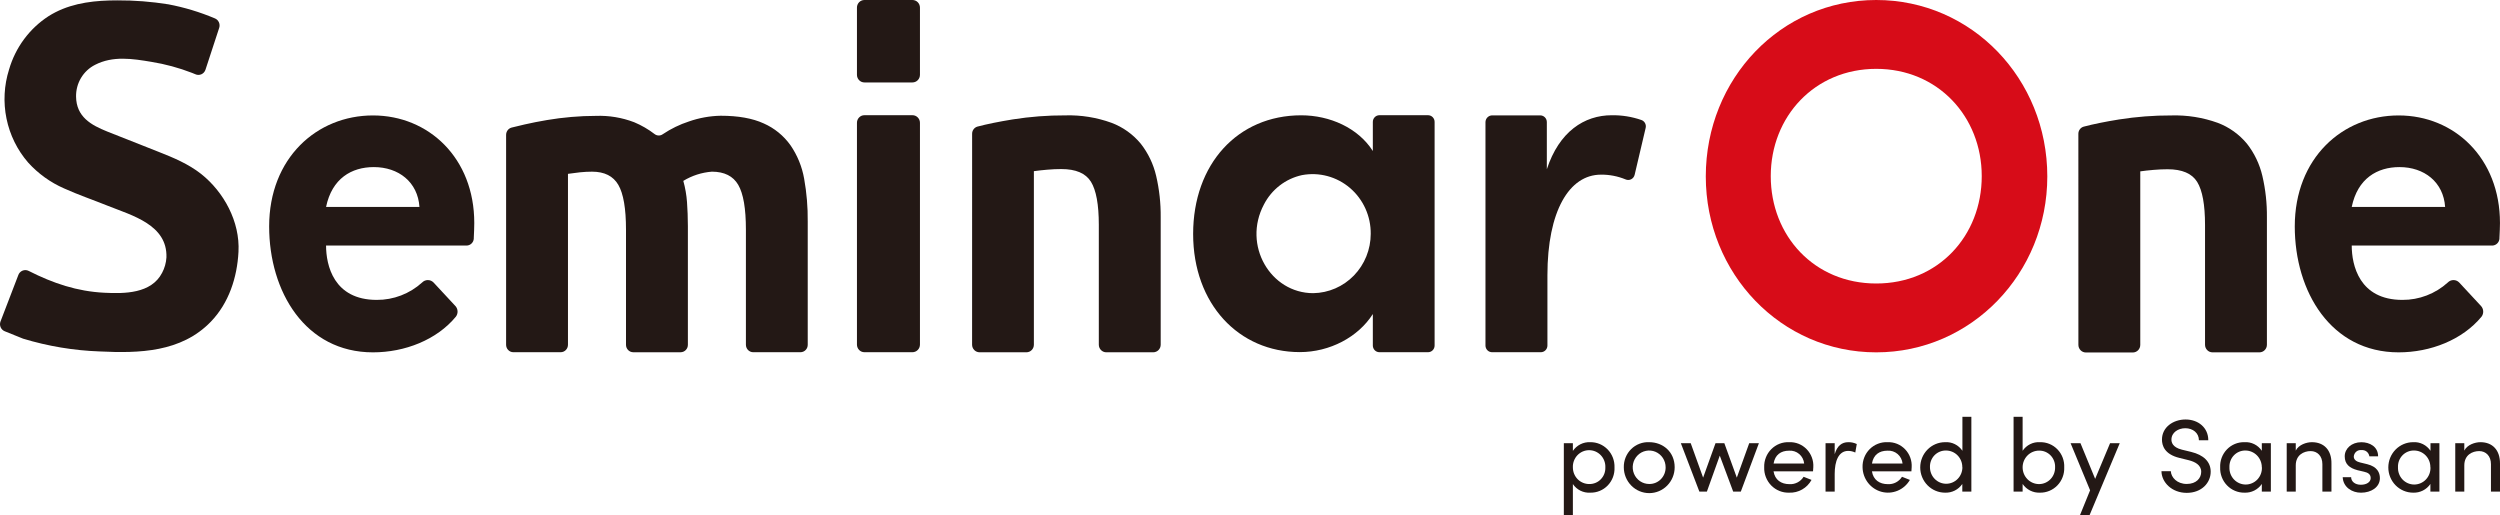
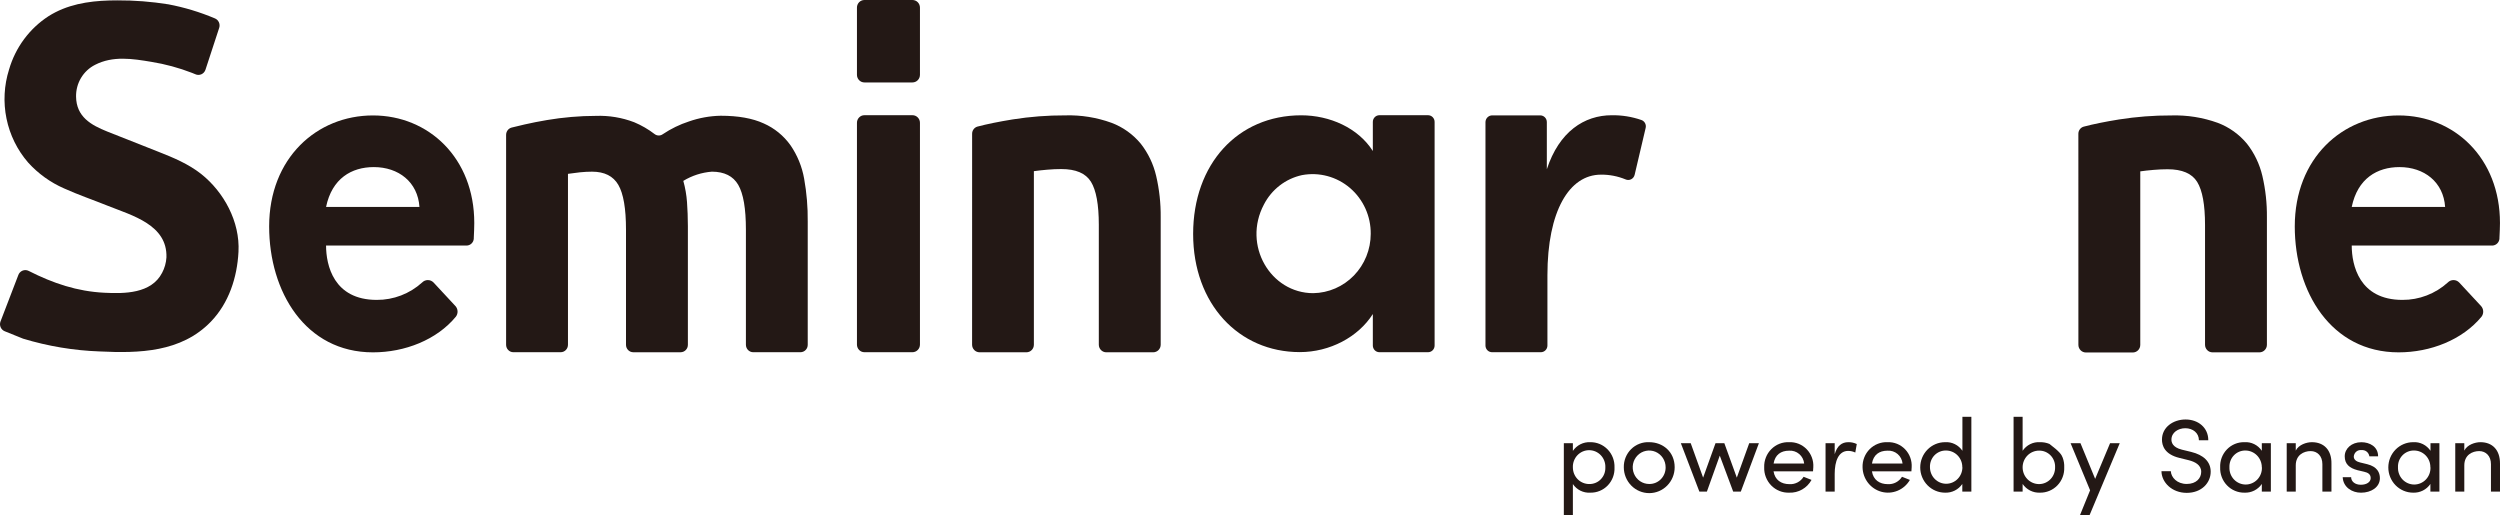
<svg xmlns="http://www.w3.org/2000/svg" width="165" height="34" viewBox="0 0 165 34" fill="none">
  <g clip-path="url(#clip0_8:407)">
    <path d="M60.717 8.107V22.745C60.716 22.878 60.664 23.005 60.571 23.099C60.478 23.193 60.352 23.246 60.222 23.246H57.051C56.987 23.246 56.922 23.233 56.862 23.208C56.802 23.182 56.748 23.145 56.702 23.099C56.656 23.052 56.62 22.996 56.596 22.935C56.571 22.874 56.558 22.808 56.559 22.742V8.107C56.558 8.041 56.57 7.976 56.595 7.914C56.62 7.853 56.656 7.797 56.702 7.751C56.747 7.704 56.802 7.667 56.862 7.641C56.922 7.616 56.986 7.603 57.051 7.604H60.222C60.287 7.603 60.351 7.616 60.411 7.641C60.472 7.667 60.526 7.704 60.572 7.751C60.618 7.797 60.655 7.853 60.68 7.914C60.704 7.975 60.717 8.041 60.717 8.107Z" fill="#231815" />
    <path d="M60.717 0.504V4.937C60.717 5.071 60.664 5.199 60.572 5.293C60.479 5.388 60.353 5.441 60.222 5.441H57.051C56.987 5.441 56.922 5.428 56.862 5.403C56.802 5.377 56.748 5.34 56.702 5.293C56.656 5.247 56.62 5.191 56.596 5.13C56.571 5.069 56.558 5.003 56.559 4.937V0.504C56.558 0.438 56.57 0.372 56.595 0.311C56.62 0.249 56.656 0.194 56.702 0.147C56.747 0.1 56.802 0.063 56.862 0.038C56.922 0.013 56.986 -0 57.051 -2.55443e-05H60.222C60.287 -0 60.351 0.013 60.411 0.038C60.472 0.063 60.526 0.1 60.572 0.147C60.618 0.194 60.655 0.249 60.68 0.311C60.704 0.372 60.717 0.437 60.717 0.504Z" fill="#231815" />
-     <path d="M112.582 11.644C112.582 5.198 117.533 0 123.832 0C130.131 0 135.122 5.198 135.122 11.644C135.122 18.05 130.109 23.255 123.832 23.255C117.554 23.255 112.582 18.057 112.582 11.644ZM130.795 11.626C130.795 7.688 127.89 4.544 123.832 4.544C119.773 4.544 116.87 7.688 116.87 11.626C116.87 15.565 119.741 18.711 123.832 18.711C127.922 18.711 130.795 15.565 130.795 11.626Z" fill="#D70C18" />
    <path d="M137.172 8.843C137.169 8.734 137.202 8.627 137.266 8.539C137.329 8.451 137.42 8.388 137.524 8.359C138.159 8.191 138.937 8.033 139.858 7.884C141.001 7.704 142.156 7.615 143.313 7.619C144.353 7.589 145.389 7.754 146.37 8.107C147.121 8.389 147.787 8.865 148.302 9.488C148.789 10.111 149.135 10.835 149.316 11.609C149.525 12.504 149.625 13.421 149.616 14.341V22.754C149.616 22.886 149.564 23.013 149.472 23.107C149.38 23.201 149.255 23.254 149.125 23.255H146.025C145.894 23.255 145.768 23.202 145.676 23.108C145.584 23.014 145.532 22.887 145.532 22.754V14.852C145.532 13.513 145.359 12.565 145.013 12.006C144.667 11.448 144.015 11.17 143.059 11.171C142.765 11.171 142.453 11.185 142.127 11.213C141.801 11.242 141.504 11.273 141.258 11.31V22.762C141.258 22.895 141.207 23.022 141.115 23.116C141.023 23.21 140.898 23.263 140.768 23.264H137.667C137.536 23.264 137.411 23.211 137.319 23.117C137.226 23.023 137.174 22.895 137.174 22.762L137.172 8.843Z" fill="#231815" />
    <path d="M64.16 8.841C64.157 8.731 64.19 8.624 64.254 8.536C64.317 8.448 64.408 8.384 64.512 8.355C65.15 8.187 65.928 8.029 66.846 7.88C67.99 7.699 69.146 7.611 70.303 7.615C71.343 7.584 72.378 7.75 73.358 8.105C74.109 8.386 74.775 8.861 75.29 9.484C75.778 10.106 76.124 10.83 76.305 11.604C76.514 12.499 76.615 13.417 76.606 14.337V22.751C76.606 22.884 76.554 23.011 76.461 23.105C76.369 23.198 76.244 23.251 76.113 23.251H73.013C72.883 23.251 72.758 23.198 72.666 23.104C72.574 23.011 72.522 22.884 72.522 22.751V14.838C72.522 13.5 72.348 12.551 72.001 11.993C71.654 11.435 71.002 11.157 70.047 11.158C69.754 11.158 69.443 11.171 69.115 11.2C68.787 11.229 68.492 11.26 68.236 11.297V22.751C68.236 22.884 68.184 23.011 68.092 23.104C68 23.198 67.875 23.251 67.745 23.251H64.651C64.521 23.251 64.396 23.198 64.303 23.105C64.211 23.011 64.159 22.884 64.158 22.751L64.16 8.841Z" fill="#231815" />
    <path d="M106.557 30.852C106.567 31.07 106.532 31.288 106.456 31.492C106.379 31.696 106.262 31.882 106.112 32.038C105.962 32.194 105.782 32.317 105.583 32.399C105.384 32.481 105.171 32.521 104.956 32.516C104.733 32.53 104.51 32.485 104.309 32.386C104.108 32.286 103.936 32.135 103.81 31.948V34H103.213V29.253H103.81V29.759C103.937 29.573 104.108 29.422 104.307 29.322C104.507 29.221 104.728 29.174 104.95 29.184C105.165 29.18 105.378 29.221 105.577 29.303C105.776 29.386 105.956 29.51 106.107 29.666C106.257 29.822 106.375 30.008 106.452 30.212C106.529 30.416 106.565 30.634 106.557 30.852ZM105.953 30.852C105.96 30.705 105.937 30.558 105.886 30.42C105.835 30.282 105.757 30.155 105.657 30.049C105.557 29.942 105.436 29.858 105.303 29.799C105.17 29.742 105.026 29.712 104.882 29.712C104.737 29.712 104.593 29.742 104.46 29.799C104.327 29.858 104.206 29.942 104.106 30.049C104.006 30.155 103.928 30.282 103.877 30.42C103.826 30.558 103.803 30.705 103.81 30.852C103.81 30.997 103.838 31.14 103.892 31.273C103.947 31.407 104.027 31.528 104.128 31.63C104.229 31.732 104.349 31.812 104.481 31.866C104.612 31.92 104.754 31.947 104.896 31.946C105.036 31.948 105.175 31.922 105.306 31.868C105.436 31.815 105.554 31.735 105.652 31.633C105.751 31.532 105.829 31.411 105.881 31.279C105.932 31.146 105.957 31.004 105.953 30.861V30.852Z" fill="#231815" />
    <path d="M107.171 30.839C107.167 30.616 107.208 30.395 107.291 30.189C107.375 29.983 107.499 29.797 107.655 29.642C107.812 29.487 107.999 29.366 108.204 29.288C108.408 29.209 108.627 29.174 108.845 29.184C109.759 29.184 110.528 29.827 110.528 30.839C110.528 31.292 110.351 31.726 110.036 32.046C109.722 32.367 109.295 32.546 108.85 32.546C108.404 32.546 107.978 32.367 107.663 32.046C107.348 31.726 107.171 31.292 107.171 30.839ZM109.931 30.839C109.931 30.62 109.867 30.407 109.748 30.225C109.629 30.044 109.459 29.902 109.261 29.818C109.062 29.735 108.844 29.713 108.633 29.756C108.423 29.798 108.229 29.903 108.078 30.058C107.926 30.212 107.822 30.409 107.78 30.623C107.739 30.838 107.76 31.06 107.842 31.262C107.924 31.463 108.064 31.636 108.242 31.757C108.421 31.879 108.631 31.943 108.845 31.943C108.989 31.946 109.131 31.919 109.264 31.865C109.397 31.81 109.518 31.729 109.619 31.626C109.72 31.523 109.8 31.4 109.854 31.265C109.907 31.129 109.934 30.985 109.931 30.839Z" fill="#231815" />
    <path d="M116.087 29.253L114.893 32.447H114.391L113.505 30.072L112.654 32.447H112.159L110.937 29.253H111.588L112.406 31.524L113.223 29.253H113.807L114.63 31.524L115.448 29.253H116.087Z" fill="#231815" />
    <path d="M119.659 31.106H117.053C117.144 31.674 117.555 31.954 118.104 31.954C118.288 31.965 118.472 31.926 118.636 31.84C118.8 31.755 118.939 31.627 119.038 31.468L119.561 31.674C119.416 31.939 119.201 32.159 118.94 32.307C118.679 32.456 118.383 32.528 118.085 32.516C117.866 32.523 117.648 32.485 117.445 32.404C117.242 32.322 117.057 32.199 116.902 32.041C116.748 31.884 116.627 31.696 116.547 31.489C116.466 31.282 116.429 31.061 116.437 30.839C116.429 30.618 116.467 30.397 116.548 30.192C116.628 29.986 116.75 29.8 116.905 29.645C117.06 29.489 117.244 29.368 117.447 29.289C117.65 29.21 117.867 29.174 118.085 29.184C118.299 29.175 118.513 29.212 118.713 29.292C118.912 29.373 119.093 29.495 119.243 29.651C119.393 29.807 119.51 29.993 119.585 30.198C119.66 30.402 119.692 30.621 119.678 30.839C119.674 30.929 119.665 31.018 119.659 31.106ZM119.075 30.594C119.05 30.348 118.933 30.122 118.747 29.964C118.561 29.805 118.322 29.727 118.08 29.745C117.537 29.745 117.153 30.017 117.057 30.594H119.075Z" fill="#231815" />
    <path d="M122.547 29.306L122.449 29.867C122.303 29.797 122.144 29.76 121.982 29.759C121.344 29.759 121.09 30.434 121.09 31.276V32.447H120.486V29.253H121.09V29.977C121.255 29.416 121.563 29.184 121.989 29.184C122.182 29.18 122.373 29.222 122.547 29.306Z" fill="#231815" />
    <path d="M126.153 31.106H123.547C123.636 31.674 124.049 31.954 124.598 31.954C124.782 31.965 124.966 31.926 125.13 31.84C125.294 31.755 125.433 31.626 125.532 31.468L126.053 31.674C125.868 31.994 125.584 32.245 125.246 32.386C124.908 32.528 124.534 32.554 124.18 32.459C123.827 32.365 123.513 32.155 123.287 31.863C123.061 31.57 122.935 31.211 122.929 30.839C122.922 30.618 122.96 30.398 123.041 30.192C123.121 29.987 123.243 29.801 123.397 29.645C123.552 29.49 123.737 29.369 123.94 29.29C124.143 29.21 124.359 29.174 124.577 29.184C124.791 29.175 125.005 29.212 125.205 29.292C125.404 29.373 125.585 29.495 125.735 29.651C125.885 29.807 126.002 29.993 126.077 30.198C126.152 30.402 126.184 30.621 126.17 30.839C126.166 30.929 126.159 31.018 126.153 31.106ZM125.569 30.594C125.544 30.348 125.426 30.122 125.24 29.963C125.054 29.805 124.814 29.727 124.572 29.745C124.029 29.745 123.645 30.017 123.549 30.594H125.569Z" fill="#231815" />
    <path d="M130.11 27.508V32.447H129.512V31.941C129.385 32.127 129.214 32.277 129.015 32.377C128.816 32.478 128.595 32.525 128.373 32.516C127.938 32.516 127.522 32.34 127.215 32.028C126.908 31.715 126.735 31.292 126.735 30.85C126.735 30.408 126.908 29.984 127.215 29.672C127.522 29.36 127.938 29.184 128.373 29.184C128.596 29.169 128.819 29.213 129.02 29.313C129.221 29.413 129.393 29.564 129.519 29.752V27.508H130.11ZM129.512 30.839C129.514 30.693 129.487 30.549 129.433 30.414C129.379 30.279 129.3 30.157 129.198 30.054C129.097 29.951 128.977 29.87 128.844 29.815C128.712 29.76 128.57 29.733 128.427 29.734C128.285 29.733 128.145 29.76 128.015 29.816C127.884 29.871 127.767 29.953 127.668 30.056C127.57 30.16 127.494 30.283 127.444 30.417C127.394 30.552 127.372 30.695 127.378 30.839C127.378 30.982 127.406 31.123 127.46 31.256C127.513 31.388 127.592 31.508 127.692 31.609C127.791 31.71 127.909 31.79 128.039 31.845C128.169 31.9 128.308 31.928 128.449 31.928C128.589 31.928 128.728 31.9 128.858 31.845C128.988 31.79 129.106 31.71 129.205 31.609C129.305 31.508 129.384 31.388 129.437 31.256C129.491 31.123 129.519 30.982 129.519 30.839H129.512Z" fill="#231815" />
-     <path d="M136.239 30.845C136.248 31.064 136.213 31.282 136.135 31.486C136.058 31.691 135.941 31.877 135.79 32.033C135.64 32.19 135.459 32.313 135.26 32.396C135.061 32.479 134.848 32.52 134.633 32.516C134.41 32.525 134.189 32.478 133.99 32.377C133.791 32.277 133.62 32.127 133.493 31.941V32.447H132.896V27.508H133.493V29.752C133.619 29.564 133.791 29.413 133.992 29.313C134.193 29.214 134.416 29.169 134.639 29.184C134.853 29.179 135.067 29.218 135.265 29.3C135.464 29.382 135.644 29.505 135.794 29.661C135.944 29.817 136.061 30.002 136.138 30.206C136.214 30.41 136.249 30.628 136.239 30.845ZM135.636 30.845C135.642 30.701 135.62 30.557 135.569 30.422C135.519 30.287 135.442 30.163 135.342 30.06C135.243 29.956 135.124 29.875 134.993 29.82C134.861 29.765 134.72 29.738 134.578 29.741C134.29 29.741 134.014 29.857 133.811 30.064C133.607 30.271 133.493 30.552 133.493 30.845C133.493 31.138 133.607 31.419 133.811 31.627C134.014 31.834 134.29 31.95 134.578 31.95C134.72 31.95 134.86 31.92 134.99 31.864C135.121 31.807 135.239 31.725 135.337 31.621C135.436 31.518 135.513 31.395 135.564 31.261C135.615 31.126 135.64 30.983 135.636 30.839V30.845Z" fill="#231815" />
+     <path d="M136.239 30.845C136.248 31.064 136.213 31.282 136.135 31.486C136.058 31.691 135.941 31.877 135.79 32.033C135.64 32.19 135.459 32.313 135.26 32.396C135.061 32.479 134.848 32.52 134.633 32.516C134.41 32.525 134.189 32.478 133.99 32.377C133.791 32.277 133.62 32.127 133.493 31.941V32.447H132.896V27.508H133.493V29.752C133.619 29.564 133.791 29.413 133.992 29.313C134.193 29.214 134.416 29.169 134.639 29.184C134.853 29.179 135.067 29.218 135.265 29.3C135.944 29.817 136.061 30.002 136.138 30.206C136.214 30.41 136.249 30.628 136.239 30.845ZM135.636 30.845C135.642 30.701 135.62 30.557 135.569 30.422C135.519 30.287 135.442 30.163 135.342 30.06C135.243 29.956 135.124 29.875 134.993 29.82C134.861 29.765 134.72 29.738 134.578 29.741C134.29 29.741 134.014 29.857 133.811 30.064C133.607 30.271 133.493 30.552 133.493 30.845C133.493 31.138 133.607 31.419 133.811 31.627C134.014 31.834 134.29 31.95 134.578 31.95C134.72 31.95 134.86 31.92 134.99 31.864C135.121 31.807 135.239 31.725 135.337 31.621C135.436 31.518 135.513 31.395 135.564 31.261C135.615 31.126 135.64 30.983 135.636 30.839V30.845Z" fill="#231815" />
    <path d="M139.902 29.253L137.911 34H137.279L137.946 32.359L136.66 29.253H137.312L138.28 31.605L139.264 29.253H139.902Z" fill="#231815" />
    <path d="M142.657 31.099H143.274C143.296 31.517 143.693 31.941 144.325 31.941C144.957 31.941 145.28 31.557 145.28 31.139C145.28 30.682 144.861 30.477 144.462 30.375L143.851 30.225C142.848 29.984 142.69 29.396 142.69 29.012C142.69 28.199 143.426 27.686 144.249 27.686C145.072 27.686 145.747 28.214 145.747 29.056H145.128C145.128 28.583 144.737 28.263 144.229 28.263C143.756 28.263 143.315 28.548 143.315 29.014C143.315 29.178 143.372 29.52 144.003 29.677L144.62 29.827C145.424 30.024 145.906 30.463 145.906 31.133C145.906 31.866 145.308 32.529 144.325 32.529C143.341 32.529 142.664 31.831 142.657 31.099Z" fill="#231815" />
    <path d="M149.877 29.253V32.447H149.28V31.941C149.153 32.127 148.981 32.276 148.782 32.377C148.583 32.477 148.362 32.525 148.14 32.516C147.925 32.52 147.711 32.479 147.512 32.396C147.313 32.313 147.132 32.19 146.982 32.033C146.831 31.877 146.713 31.691 146.636 31.487C146.558 31.282 146.523 31.064 146.531 30.845C146.521 30.628 146.556 30.41 146.632 30.206C146.709 30.002 146.826 29.817 146.976 29.661C147.126 29.505 147.306 29.382 147.505 29.3C147.704 29.218 147.917 29.179 148.131 29.184C148.355 29.169 148.578 29.213 148.78 29.313C148.981 29.412 149.153 29.564 149.28 29.752V29.253H149.877ZM149.28 30.839C149.28 30.546 149.165 30.265 148.962 30.058C148.758 29.851 148.482 29.734 148.194 29.734C148.053 29.732 147.912 29.76 147.782 29.815C147.651 29.87 147.533 29.952 147.434 30.056C147.336 30.159 147.259 30.282 147.209 30.417C147.159 30.551 147.137 30.695 147.143 30.839C147.137 30.986 147.16 31.133 147.21 31.271C147.261 31.409 147.339 31.535 147.439 31.642C147.54 31.749 147.66 31.833 147.793 31.891C147.926 31.949 148.07 31.979 148.215 31.979C148.36 31.979 148.503 31.949 148.636 31.891C148.77 31.833 148.89 31.749 148.99 31.642C149.09 31.535 149.168 31.409 149.219 31.271C149.27 31.133 149.293 30.986 149.286 30.839H149.28Z" fill="#231815" />
    <path d="M153.876 30.6V32.447H153.277V30.633C153.277 30.101 152.949 29.772 152.501 29.772C152.054 29.772 151.52 30.024 151.52 30.715V32.447H150.923V29.253H151.52V29.739C151.711 29.348 152.234 29.184 152.584 29.184C153.381 29.184 153.891 29.703 153.876 30.6Z" fill="#231815" />
    <path d="M154.619 31.497H155.175C155.175 31.769 155.423 31.994 155.813 31.994C156.204 31.994 156.465 31.811 156.465 31.552C156.465 31.294 156.278 31.19 156.03 31.135L155.596 31.033C155.06 30.89 154.752 30.629 154.752 30.116C154.752 29.604 155.205 29.186 155.85 29.186C156.393 29.186 156.955 29.474 156.955 30.116H156.378C156.36 29.994 156.296 29.884 156.201 29.807C156.105 29.731 155.984 29.695 155.863 29.706C155.801 29.697 155.738 29.702 155.678 29.72C155.618 29.737 155.562 29.767 155.514 29.807C155.466 29.848 155.426 29.898 155.398 29.954C155.369 30.011 155.353 30.073 155.349 30.136C155.349 30.357 155.555 30.472 155.761 30.521L156.235 30.636C156.901 30.801 157.073 31.197 157.073 31.559C157.073 32.155 156.495 32.518 155.829 32.518C155.238 32.524 154.647 32.153 154.619 31.497Z" fill="#231815" />
    <path d="M161.001 29.253V32.447H160.406V31.941C160.279 32.127 160.108 32.277 159.909 32.377C159.709 32.478 159.488 32.525 159.266 32.516C158.832 32.516 158.415 32.34 158.108 32.028C157.801 31.715 157.629 31.292 157.629 30.85C157.629 30.408 157.801 29.984 158.108 29.672C158.415 29.36 158.832 29.184 159.266 29.184C159.489 29.169 159.712 29.214 159.913 29.313C160.114 29.413 160.286 29.564 160.413 29.752V29.253H161.001ZM160.404 30.839C160.406 30.693 160.379 30.549 160.325 30.414C160.271 30.279 160.191 30.157 160.09 30.054C159.989 29.951 159.868 29.87 159.736 29.815C159.603 29.76 159.461 29.733 159.318 29.734C159.177 29.732 159.036 29.76 158.906 29.815C158.775 29.87 158.657 29.952 158.558 30.056C158.46 30.159 158.383 30.282 158.333 30.417C158.283 30.551 158.261 30.695 158.267 30.839C158.261 30.986 158.284 31.133 158.335 31.271C158.385 31.409 158.463 31.535 158.563 31.642C158.664 31.749 158.784 31.833 158.917 31.891C159.05 31.949 159.194 31.979 159.339 31.979C159.484 31.979 159.627 31.949 159.76 31.891C159.894 31.833 160.014 31.749 160.114 31.642C160.214 31.535 160.292 31.409 160.343 31.271C160.394 31.133 160.417 30.986 160.41 30.839H160.404Z" fill="#231815" />
    <path d="M165 30.6V32.447H164.403V30.633C164.403 30.101 164.073 29.772 163.625 29.772C163.178 29.772 162.644 30.024 162.644 30.715V32.447H162.047V29.253H162.644V29.739C162.837 29.348 163.358 29.184 163.708 29.184C164.505 29.184 165.006 29.703 165 30.6Z" fill="#231815" />
    <path d="M108.613 8.445L107.886 11.538C107.871 11.601 107.843 11.66 107.803 11.711C107.764 11.761 107.714 11.803 107.657 11.832C107.6 11.861 107.537 11.876 107.474 11.878C107.41 11.879 107.347 11.867 107.289 11.841C106.773 11.628 106.221 11.521 105.664 11.527C103.569 11.527 102.13 13.931 102.13 18.165V22.804C102.13 22.922 102.084 23.034 102.002 23.117C101.921 23.2 101.81 23.246 101.695 23.246H98.475C98.36 23.246 98.25 23.2 98.168 23.117C98.087 23.034 98.041 22.922 98.041 22.804V8.057C98.044 7.94 98.09 7.829 98.171 7.747C98.252 7.665 98.361 7.618 98.475 7.615H101.656C101.771 7.615 101.882 7.661 101.963 7.744C102.045 7.827 102.091 7.939 102.091 8.057V11.171C102.903 8.688 104.561 7.606 106.377 7.606C107.041 7.596 107.702 7.702 108.331 7.92C108.434 7.955 108.521 8.029 108.573 8.126C108.625 8.224 108.64 8.338 108.613 8.445Z" fill="#231815" />
    <path d="M91.037 7.604H94.25C94.365 7.604 94.476 7.65 94.557 7.733C94.639 7.816 94.684 7.928 94.684 8.045V22.804C94.684 22.922 94.639 23.034 94.557 23.117C94.476 23.2 94.365 23.246 94.25 23.246H91.041C90.926 23.246 90.815 23.2 90.734 23.117C90.653 23.034 90.607 22.922 90.607 22.804V20.726C89.636 22.254 87.76 23.239 85.789 23.239C81.752 23.239 78.747 20.056 78.747 15.441C78.747 10.827 81.689 7.61 85.882 7.61C87.76 7.61 89.636 8.439 90.607 9.967V8.063C90.604 8.004 90.614 7.945 90.634 7.89C90.655 7.834 90.686 7.784 90.726 7.741C90.766 7.698 90.814 7.664 90.868 7.64C90.921 7.617 90.978 7.604 91.037 7.604ZM90.468 15.435C90.474 14.858 90.354 14.288 90.117 13.764C89.88 13.241 89.532 12.777 89.099 12.406C88.665 12.036 88.156 11.767 87.608 11.621C87.06 11.474 86.487 11.453 85.93 11.558C85.397 11.674 84.895 11.907 84.461 12.243C84.027 12.578 83.671 13.006 83.418 13.498C81.993 16.184 83.852 19.349 86.674 19.349C87.685 19.334 88.65 18.915 89.359 18.183C90.069 17.45 90.467 16.463 90.468 15.435Z" fill="#231815" />
    <path d="M158.31 7.619C154.606 7.619 151.455 10.431 151.455 14.944C151.455 19.252 153.844 23.255 158.31 23.255C160.414 23.255 162.518 22.431 163.782 20.9C163.859 20.797 163.898 20.668 163.891 20.538C163.884 20.408 163.831 20.285 163.743 20.191L162.307 18.645C162.258 18.594 162.199 18.554 162.135 18.526C162.07 18.499 162.001 18.485 161.931 18.485C161.86 18.485 161.791 18.499 161.726 18.526C161.662 18.554 161.603 18.594 161.554 18.645C160.729 19.391 159.661 19.8 158.557 19.793C155.709 19.793 155.214 17.496 155.214 16.206H164.509C164.624 16.199 164.732 16.15 164.815 16.07C164.898 15.989 164.951 15.88 164.963 15.764C164.964 15.748 164.964 15.732 164.963 15.715C164.982 15.322 164.998 15 164.998 14.719C165 10.434 161.986 7.619 158.31 7.619ZM155.214 13.659C155.602 11.774 156.901 11.028 158.366 11.028C159.997 11.028 161.269 12.015 161.378 13.659H155.214Z" fill="#231815" />
    <path d="M41.316 15.159C41.316 13.765 41.147 12.78 40.81 12.201C40.471 11.62 39.894 11.33 39.073 11.33C38.808 11.331 38.544 11.345 38.28 11.372C38.007 11.403 37.742 11.436 37.486 11.474V22.74C37.487 22.805 37.477 22.87 37.454 22.931C37.431 22.992 37.396 23.048 37.352 23.095C37.308 23.142 37.255 23.18 37.196 23.206C37.137 23.232 37.074 23.245 37.01 23.246H33.875C33.811 23.245 33.749 23.231 33.691 23.206C33.633 23.18 33.581 23.143 33.537 23.096C33.493 23.05 33.459 22.995 33.436 22.935C33.413 22.875 33.402 22.811 33.403 22.747V8.907C33.402 8.797 33.436 8.69 33.501 8.601C33.566 8.513 33.657 8.45 33.762 8.421C34.022 8.353 34.309 8.284 34.63 8.213C35.095 8.107 35.588 8.01 36.109 7.922C36.63 7.833 37.164 7.766 37.711 7.719C38.258 7.671 38.797 7.648 39.327 7.648C40.19 7.616 41.05 7.759 41.858 8.068C42.341 8.27 42.795 8.534 43.211 8.854C43.289 8.912 43.383 8.943 43.479 8.943C43.576 8.943 43.67 8.912 43.748 8.854C44.283 8.496 44.864 8.213 45.474 8.015C46.149 7.779 46.856 7.652 47.569 7.639C48.718 7.639 49.664 7.807 50.403 8.145C51.107 8.455 51.716 8.95 52.168 9.581C52.624 10.242 52.933 10.995 53.073 11.79C53.241 12.727 53.321 13.678 53.31 14.631V22.745C53.312 22.809 53.301 22.873 53.278 22.934C53.255 22.994 53.221 23.049 53.177 23.095C53.133 23.142 53.081 23.179 53.023 23.205C52.965 23.231 52.902 23.245 52.839 23.246H49.703C49.64 23.245 49.578 23.231 49.52 23.206C49.462 23.18 49.409 23.143 49.365 23.096C49.321 23.05 49.287 22.995 49.264 22.935C49.24 22.875 49.229 22.811 49.23 22.747V15.159C49.23 13.765 49.062 12.78 48.724 12.201C48.387 11.622 47.808 11.332 46.987 11.33C46.32 11.38 45.673 11.588 45.098 11.938C45.227 12.397 45.309 12.869 45.343 13.345C45.38 13.838 45.398 14.366 45.4 14.927V22.749C45.401 22.814 45.39 22.878 45.367 22.938C45.343 22.997 45.309 23.052 45.265 23.099C45.221 23.145 45.169 23.182 45.11 23.208C45.052 23.233 44.99 23.247 44.927 23.248H41.789C41.726 23.247 41.663 23.233 41.605 23.208C41.547 23.182 41.495 23.145 41.451 23.099C41.407 23.052 41.372 22.997 41.349 22.938C41.326 22.878 41.315 22.814 41.316 22.749V15.159Z" fill="#231815" />
    <path d="M24.616 7.619C20.912 7.619 17.764 10.431 17.764 14.944C17.764 19.252 20.152 23.255 24.616 23.255C26.72 23.255 28.824 22.431 30.088 20.9C30.166 20.797 30.206 20.669 30.199 20.539C30.192 20.408 30.14 20.285 30.051 20.191L28.614 18.645C28.564 18.594 28.506 18.554 28.441 18.526C28.376 18.499 28.307 18.485 28.237 18.485C28.167 18.485 28.098 18.499 28.033 18.526C27.968 18.554 27.91 18.594 27.86 18.645C27.035 19.391 25.968 19.8 24.864 19.793C22.015 19.793 21.52 17.496 21.52 16.206H30.815C30.93 16.2 31.04 16.151 31.123 16.07C31.206 15.989 31.258 15.881 31.269 15.764C31.271 15.748 31.271 15.732 31.269 15.715C31.287 15.322 31.302 15 31.302 14.719C31.306 10.434 28.292 7.619 24.616 7.619ZM21.52 13.659C21.911 11.774 23.207 11.028 24.673 11.028C26.306 11.028 27.576 12.015 27.684 13.659H21.52Z" fill="#231815" />
    <path d="M30.934 15.998C30.923 16 30.911 16 30.9 15.998C30.889 16 30.878 16 30.867 15.998H30.934Z" fill="#231815" />
    <path d="M0.026 21.236C-0.014 21.357 -0.007 21.489 0.045 21.605C0.097 21.722 0.192 21.813 0.308 21.861C0.775 22.053 1.465 22.334 1.524 22.352C3.166 22.85 4.864 23.134 6.577 23.195C9.182 23.323 11.959 23.255 13.914 21.234C15.103 20.003 15.651 18.322 15.74 16.623C15.848 14.635 14.776 12.669 13.269 11.476C12.424 10.813 11.451 10.409 10.463 10.02C9.334 9.579 8.207 9.132 7.08 8.682C6.01 8.253 5.037 7.712 5.02 6.375C5.013 5.94 5.127 5.512 5.349 5.141C5.572 4.769 5.894 4.47 6.277 4.277C7.452 3.671 8.75 3.875 9.988 4.082C10.905 4.23 11.804 4.473 12.672 4.809L12.889 4.898C12.951 4.927 13.019 4.943 13.088 4.944C13.156 4.945 13.225 4.931 13.288 4.904C13.351 4.876 13.408 4.836 13.455 4.784C13.502 4.733 13.537 4.672 13.56 4.606L14.467 1.838C14.507 1.716 14.5 1.584 14.446 1.467C14.393 1.351 14.298 1.26 14.181 1.213C13.191 0.795 12.161 0.484 11.108 0.285C9.993 0.107 8.865 0.019 7.736 0.024C6.342 0.024 4.913 0.166 3.654 0.811C3.502 0.89 3.35 0.974 3.205 1.067C1.947 1.881 1.022 3.13 0.599 4.584C0.267 5.631 0.208 6.749 0.429 7.826C0.649 8.904 1.142 9.905 1.858 10.729C2.522 11.462 3.33 12.043 4.229 12.435C5.178 12.864 6.168 13.201 7.135 13.59C8.722 14.226 11.056 14.836 10.985 16.992C10.963 17.348 10.865 17.695 10.698 18.008C9.983 19.389 8.207 19.387 6.883 19.321C5.094 19.232 3.506 18.7 1.889 17.878C1.826 17.846 1.757 17.829 1.686 17.826C1.616 17.824 1.546 17.837 1.481 17.865C1.415 17.893 1.357 17.934 1.309 17.987C1.261 18.039 1.225 18.102 1.203 18.17L0.026 21.236Z" fill="#231815" />
  </g>
  <defs>
    <clipPath id="clip0_8:407">
      <rect width="165" height="34" fill="white" />
    </clipPath>
  </defs>
</svg>